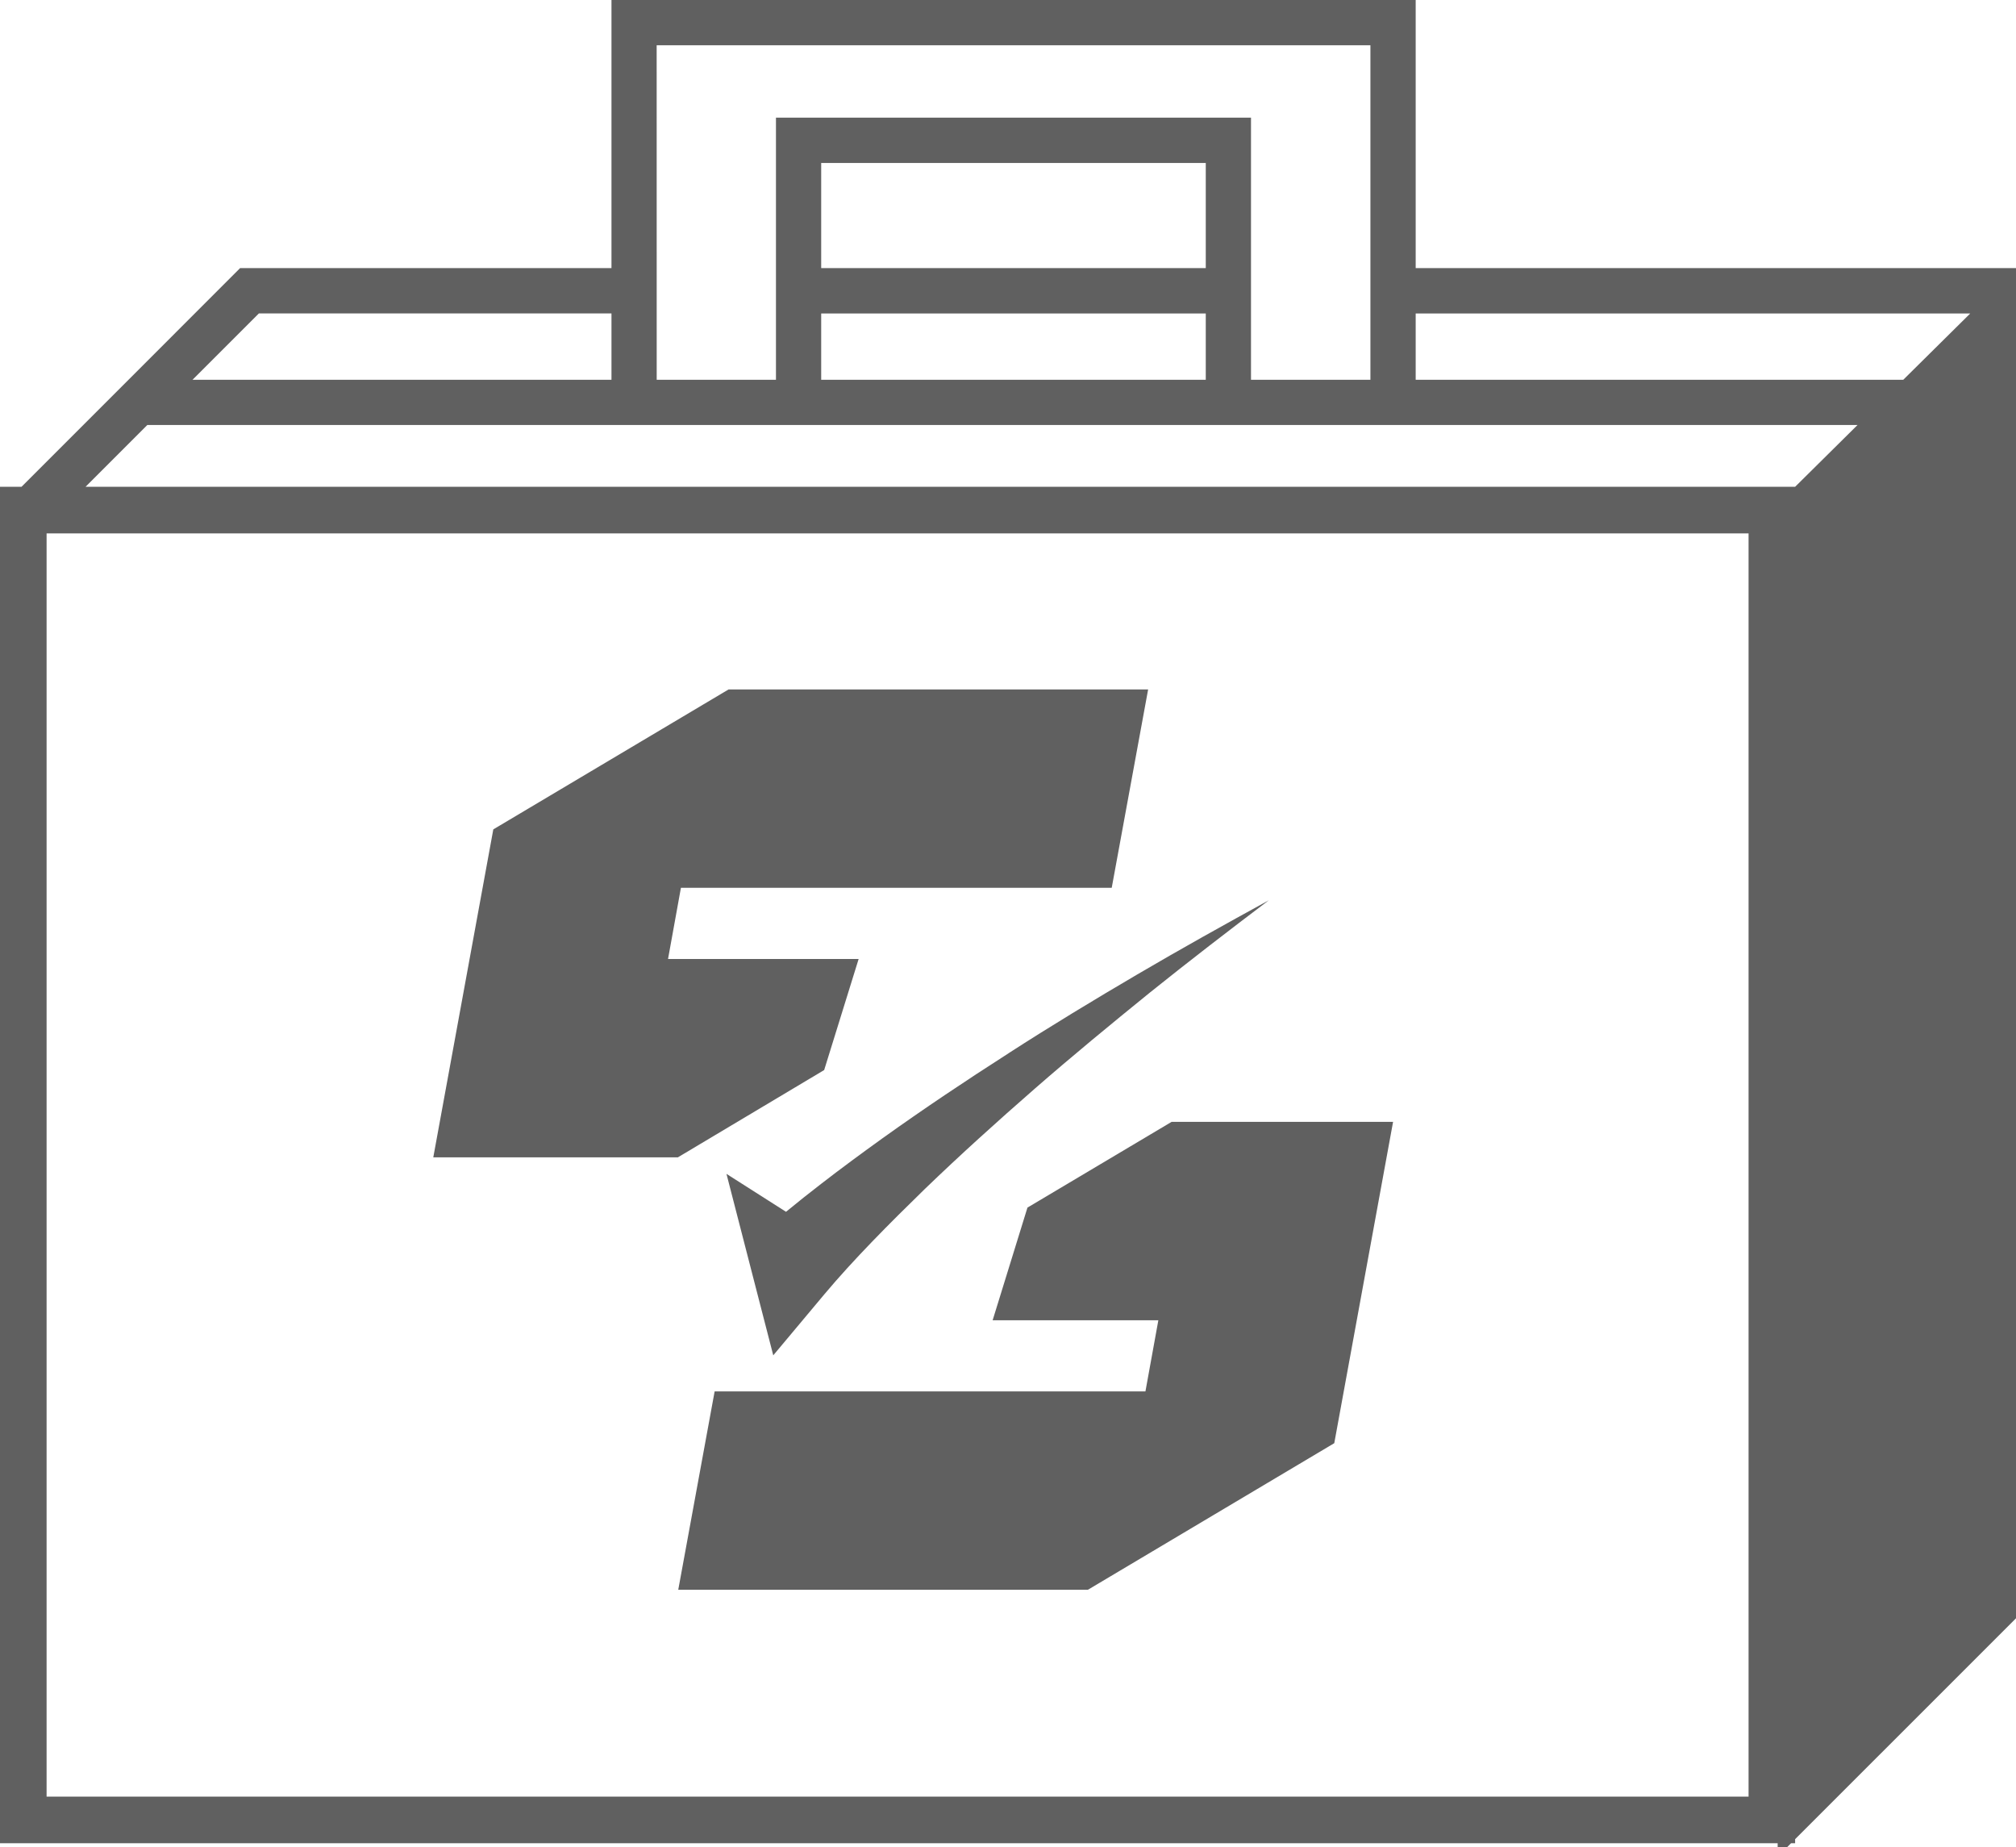
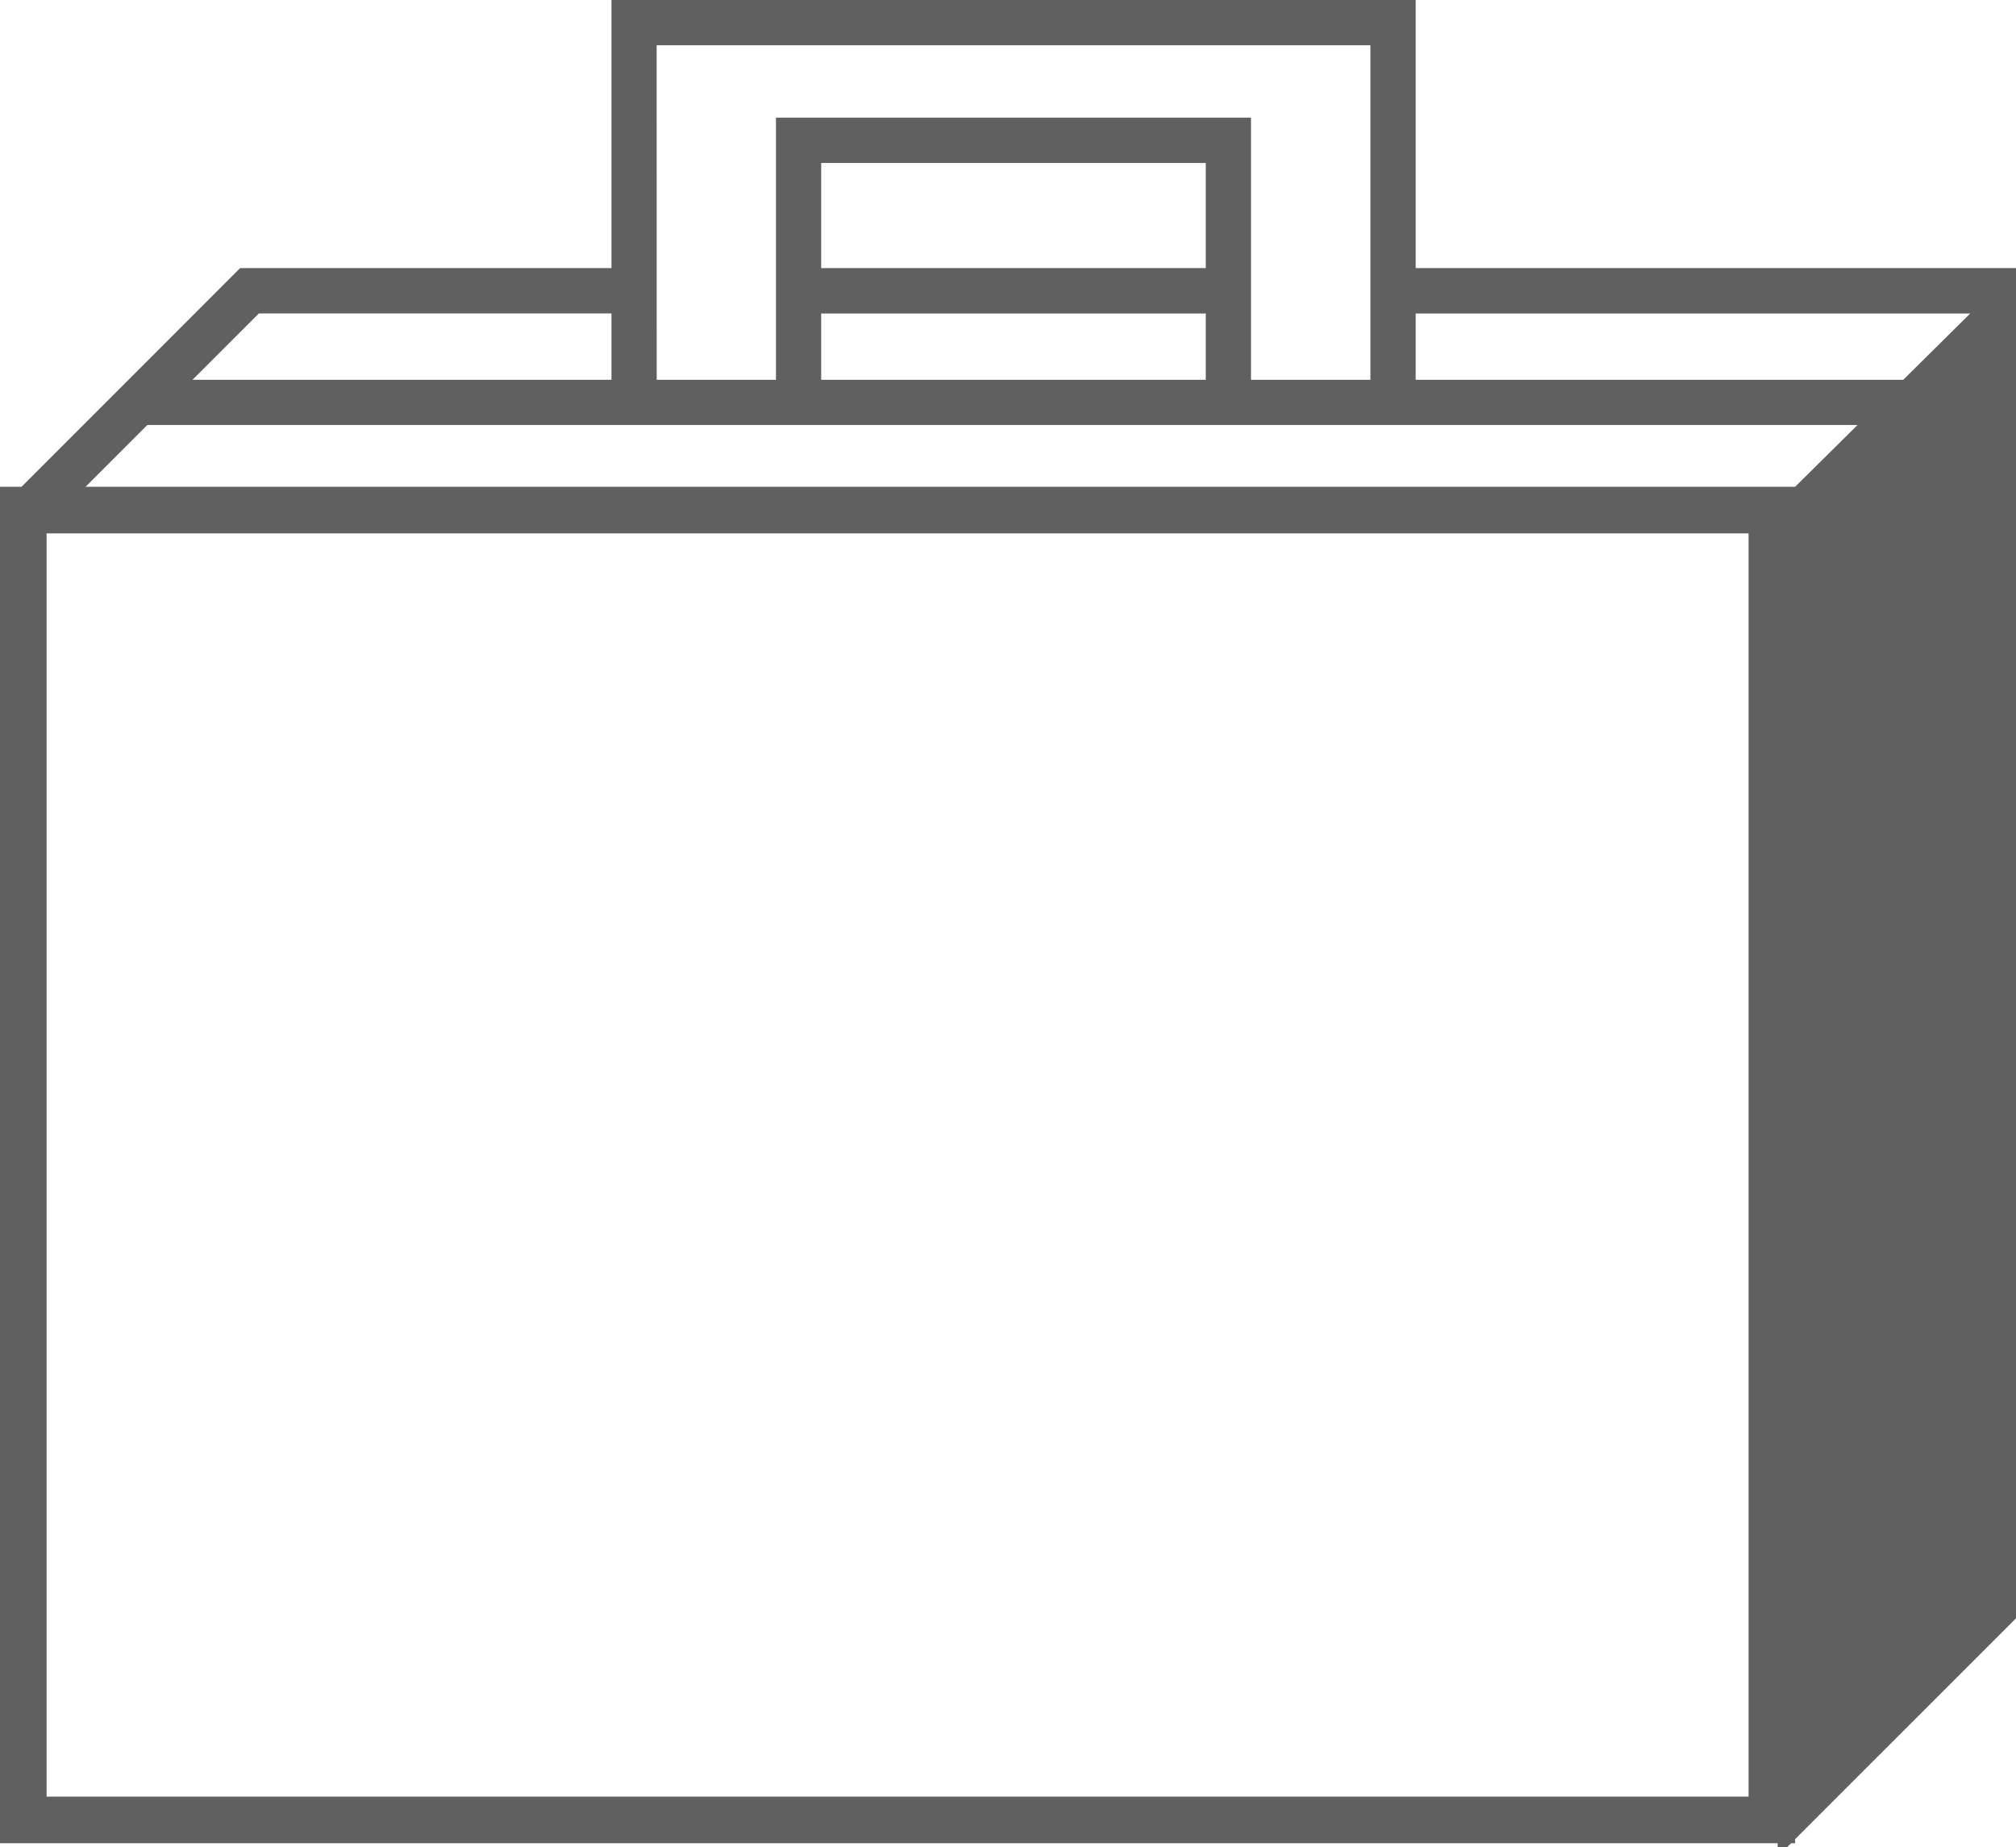
<svg xmlns="http://www.w3.org/2000/svg" id="Capa_1" data-name="Capa 1" viewBox="0 0 2000 1832.29">
  <defs>
    <style>.cls-1{fill:#606060;}</style>
  </defs>
-   <polygon class="cls-1" points="851.82 951.21 662.73 951.21 675.52 880.6 1102.9 880.6 1139.02 683.84 722.79 683.84 489.39 822.65 429.85 1147.93 672.52 1147.93 817.63 1061.36 851.82 951.21" />
-   <polygon class="cls-1" points="1019.3 1197.79 984.76 1309.53 1149.16 1309.53 1136.35 1380.09 708.97 1380.09 672.87 1576.86 1079.26 1576.86 1323.68 1431.46 1382.02 1112.75 1162.31 1112.75 1019.3 1197.79" />
-   <path class="cls-1" d="M1000.47,1044.78c-42.19,27-84,54.93-125,84.27-20.47,14.75-40.9,29.72-61,45.3-11.79,9.1-23.18,18.12-34.69,27.61l-59.08-37.64,29.76,115.43,16.67,64.58L817.63,1284c29.09-34.7,64.91-70.65,99.72-104.54,35.36-34.08,72-67.15,109.31-99.7s75.55-64,114.16-95.3C1179.56,953.37,1219,923,1258.71,893c-43.69,23.92-87.21,48.16-130.28,73.43s-85.88,51.16-128,78.33" />
  <path class="cls-1" d="M2000,265.93H1404.45V0H606.62V265.93H238.19L127.51,376.68,21.39,482.8H0V1828.25H1763.55l0,4h9.31l4-4h4v-4L2000,1605.14Zm-595.55,45h550.14l-66.46,65.78H1404.45Zm-753-266h708.09V376.68H1241.07v-260H769.8v260H651.49ZM814.67,161.63H1196.2v104.3H814.67ZM1196.2,376.68H814.67V310.91H1196.2ZM256.8,310.9H606.62v65.78H191ZM146.12,421.57H1842.77l-61.86,61.23H84.9ZM46.22,529.05H1734.69v1253H46.22Z" />
</svg>